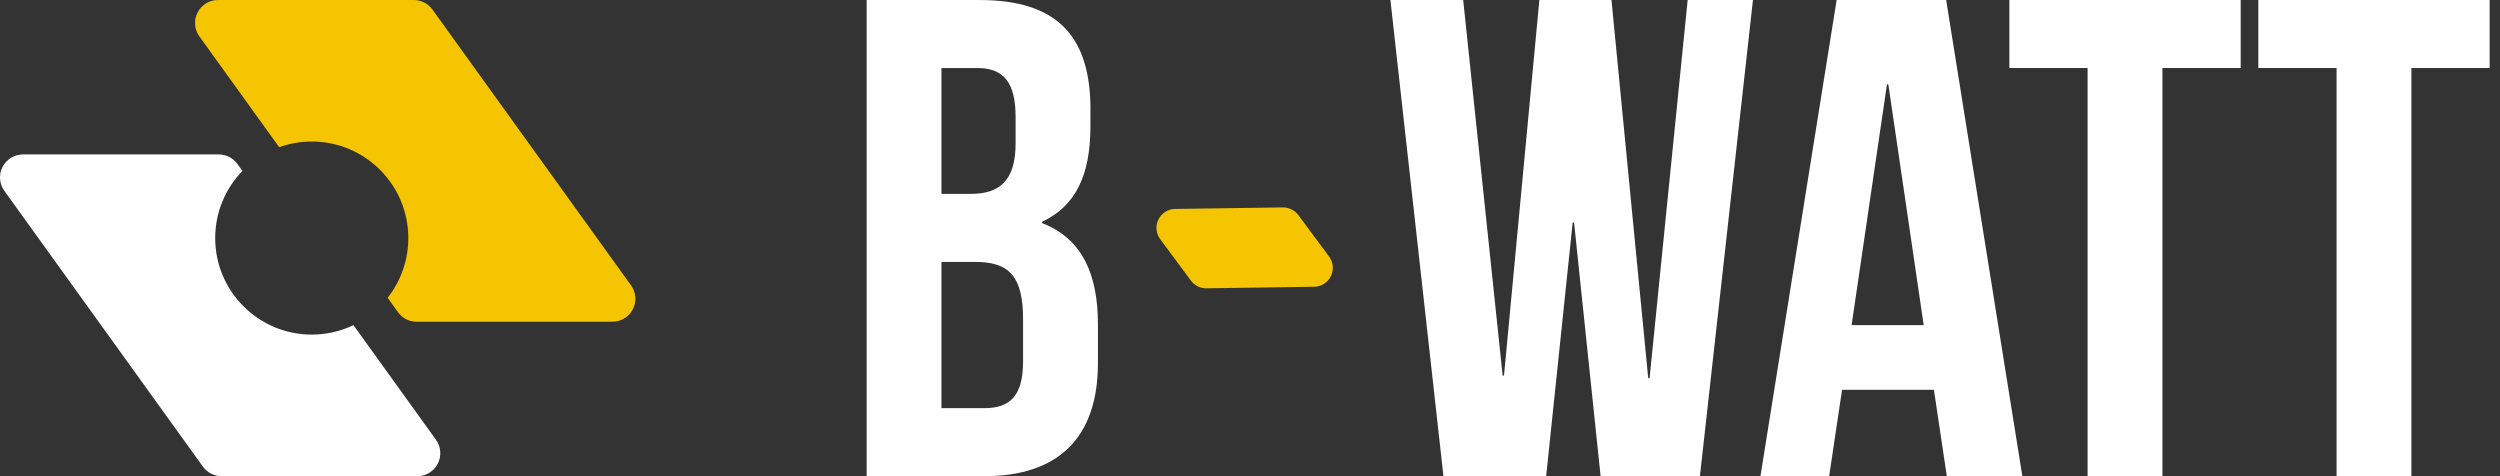
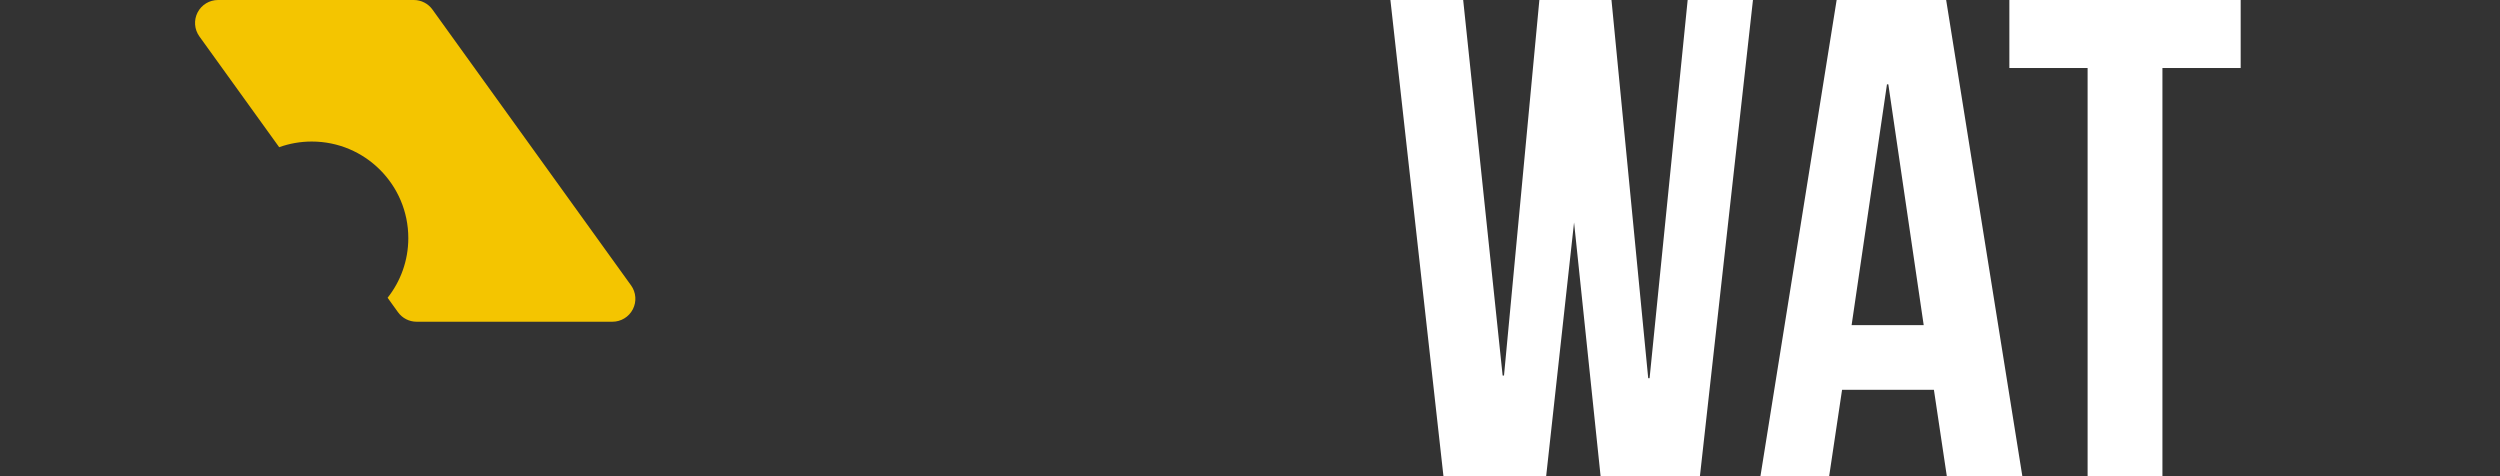
<svg xmlns="http://www.w3.org/2000/svg" width="210" height="40" viewBox="0 0 210 40" fill="none">
  <rect x="0" y="0" width="210" height="40" fill="#333333" stroke="none" />
-   <path d="M91.595 9.199V10.628C91.595 14.743 90.338 17.313 87.539 18.627V18.742C90.91 20.055 92.226 23.028 92.226 27.256V30.514C92.226 36.686 88.968 40 82.683 40H72.799V0.002H82.285C88.799 0.002 91.6 3.032 91.6 9.201L91.595 9.199ZM79.082 5.715V16.287H81.539C83.881 16.287 85.31 15.258 85.31 12.059V9.83C85.31 6.972 84.338 5.715 82.111 5.715H79.082ZM79.082 22V34.285H82.681C84.795 34.285 85.939 33.313 85.939 30.342V26.856C85.939 23.141 84.738 22 81.883 22H79.084H79.082Z" fill="#FFFFFF" />
-   <path d="M132.221 18.685H132.106L129.877 39.998H121.25L116.794 0H122.907L126.221 31.542H126.337L129.307 0H135.364L138.45 31.771H138.565L141.764 0H147.249L142.793 39.998H134.45L132.221 18.685Z" fill="#FFFFFF" />
+   <path d="M132.221 18.685L129.877 39.998H121.25L116.794 0H122.907L126.221 31.542H126.337L129.307 0H135.364L138.45 31.771H138.565L141.764 0H147.249L142.793 39.998H134.45L132.221 18.685Z" fill="#FFFFFF" />
  <path d="M169.875 39.998H163.533L162.448 32.741H154.734L153.649 39.998H147.877L154.278 0H163.477L169.877 39.998H169.875ZM155.535 27.312H161.591L158.62 7.085H158.505L155.535 27.312Z" fill="#FFFFFF" />
  <path d="M168.789 0H188.216V5.713H181.644V39.998H175.359V5.713H168.787V0H168.789Z" fill="#FFFFFF" />
-   <path d="M189.702 0H209.129V5.713H202.557V39.998H196.272V5.713H189.699V0H189.702Z" fill="#FFFFFF" />
-   <path d="M111.641 21.547L109.06 18.066C108.754 17.657 108.266 17.417 107.757 17.422L98.712 17.55C98.111 17.559 97.573 17.899 97.308 18.437C97.041 18.975 97.1 19.61 97.457 20.092L100.039 23.573C100.34 23.978 100.817 24.218 101.319 24.218C101.326 24.218 101.335 24.218 101.341 24.218L110.387 24.089C110.988 24.08 111.526 23.741 111.791 23.202C112.057 22.664 111.999 22.029 111.641 21.547Z" fill="#F4C500" />
  <path d="M53.006 23.969L36.326 0.803C35.964 0.298 35.381 0 34.761 0H18.312C17.588 0 16.926 0.405 16.596 1.049C16.266 1.693 16.325 2.469 16.747 3.057L23.451 12.364C24.305 12.057 25.228 11.889 26.189 11.889C30.667 11.889 34.298 15.52 34.298 19.999C34.298 21.893 33.647 23.634 32.559 25.013L33.43 26.223C33.791 26.727 34.375 27.025 34.994 27.025H51.444C52.167 27.025 52.83 26.621 53.16 25.976C53.49 25.332 53.431 24.557 53.008 23.969H53.006Z" fill="#F4C500" />
-   <path d="M18.077 19.999C18.077 17.806 18.949 15.819 20.362 14.358L19.942 13.775C19.58 13.271 18.997 12.972 18.377 12.972H1.928C1.205 12.972 0.542 13.377 0.212 14.021C-0.118 14.666 -0.059 15.441 0.364 16.029L17.044 39.195C17.405 39.699 17.989 39.998 18.608 39.998H35.057C35.781 39.998 36.443 39.593 36.773 38.949C37.103 38.304 37.045 37.529 36.622 36.941L29.69 27.312C28.63 27.821 27.441 28.106 26.186 28.106C21.708 28.106 18.077 24.475 18.077 19.997V19.999Z" fill="#FFFFFF" />
</svg>